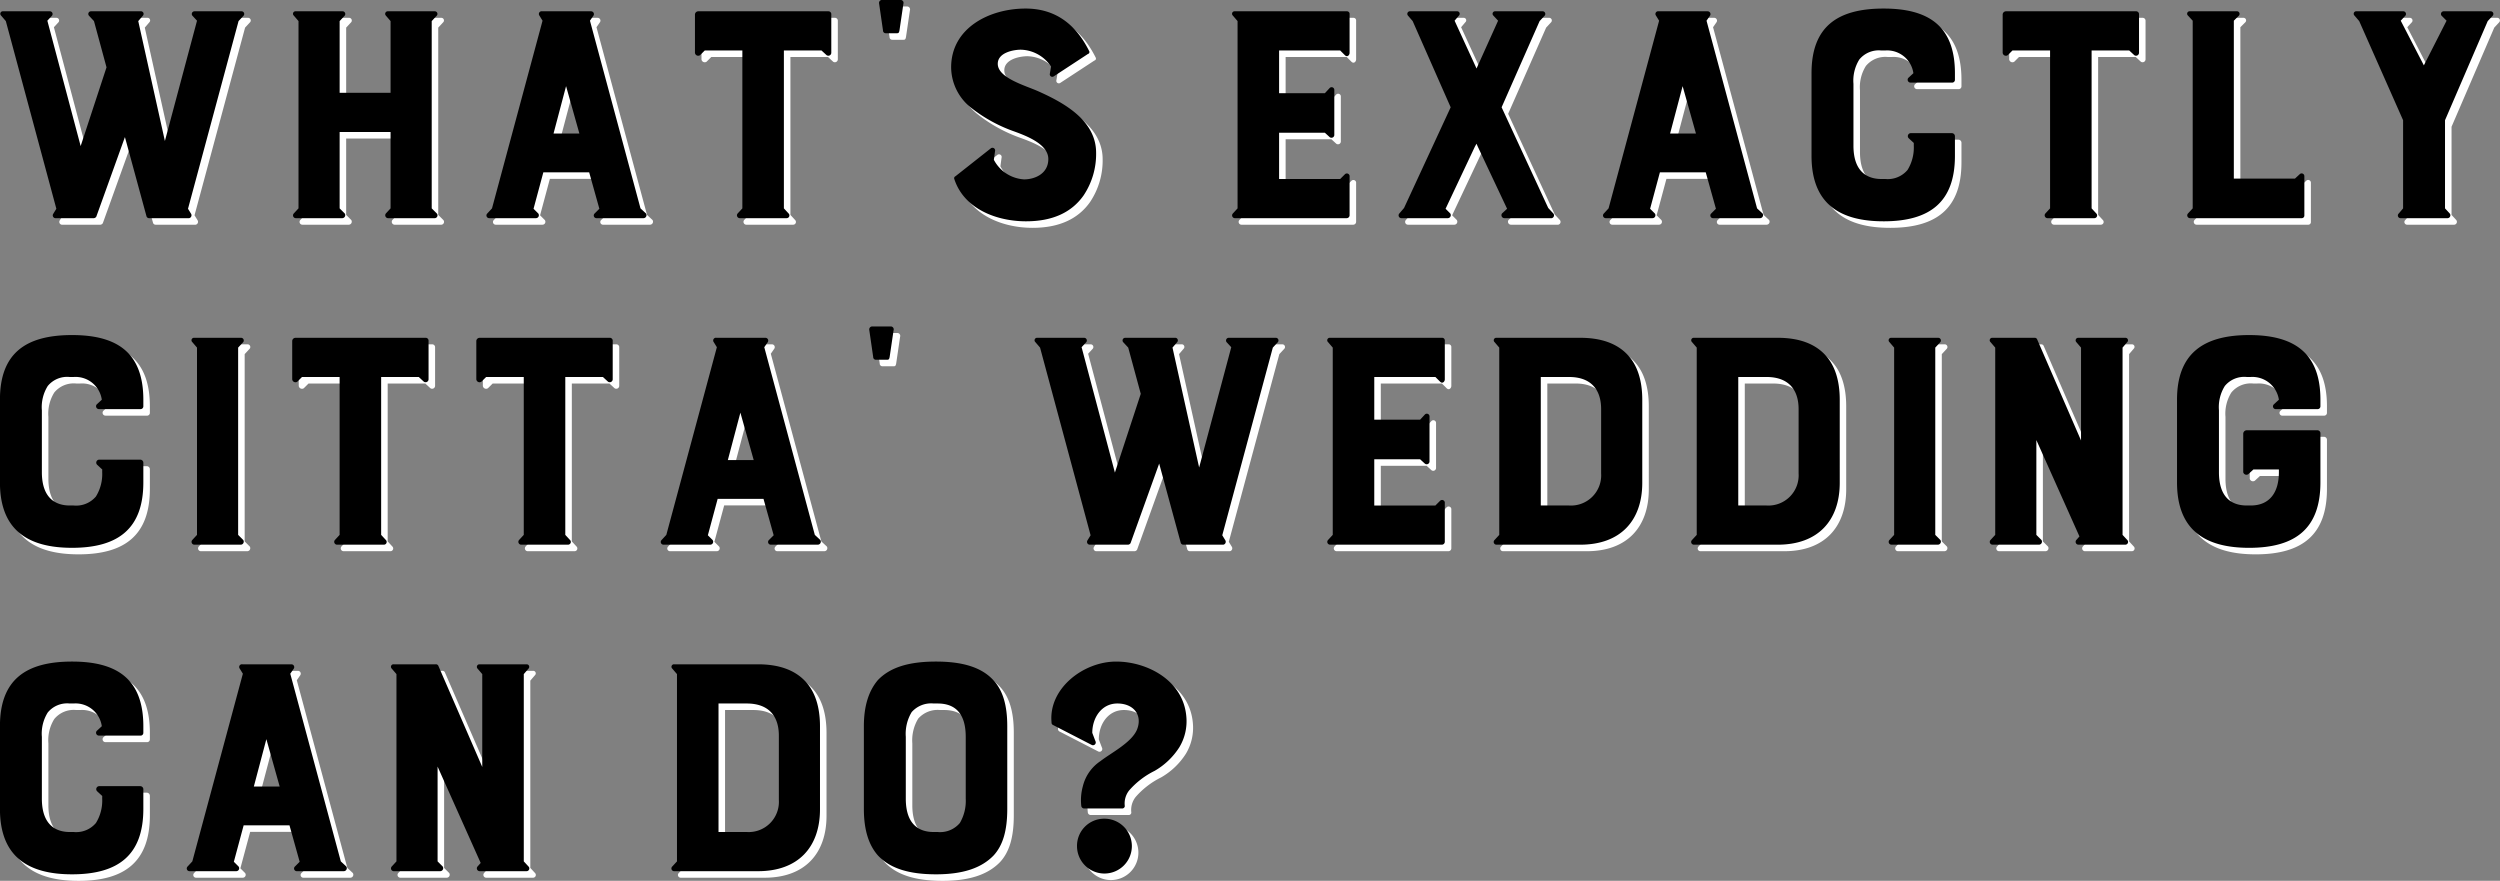
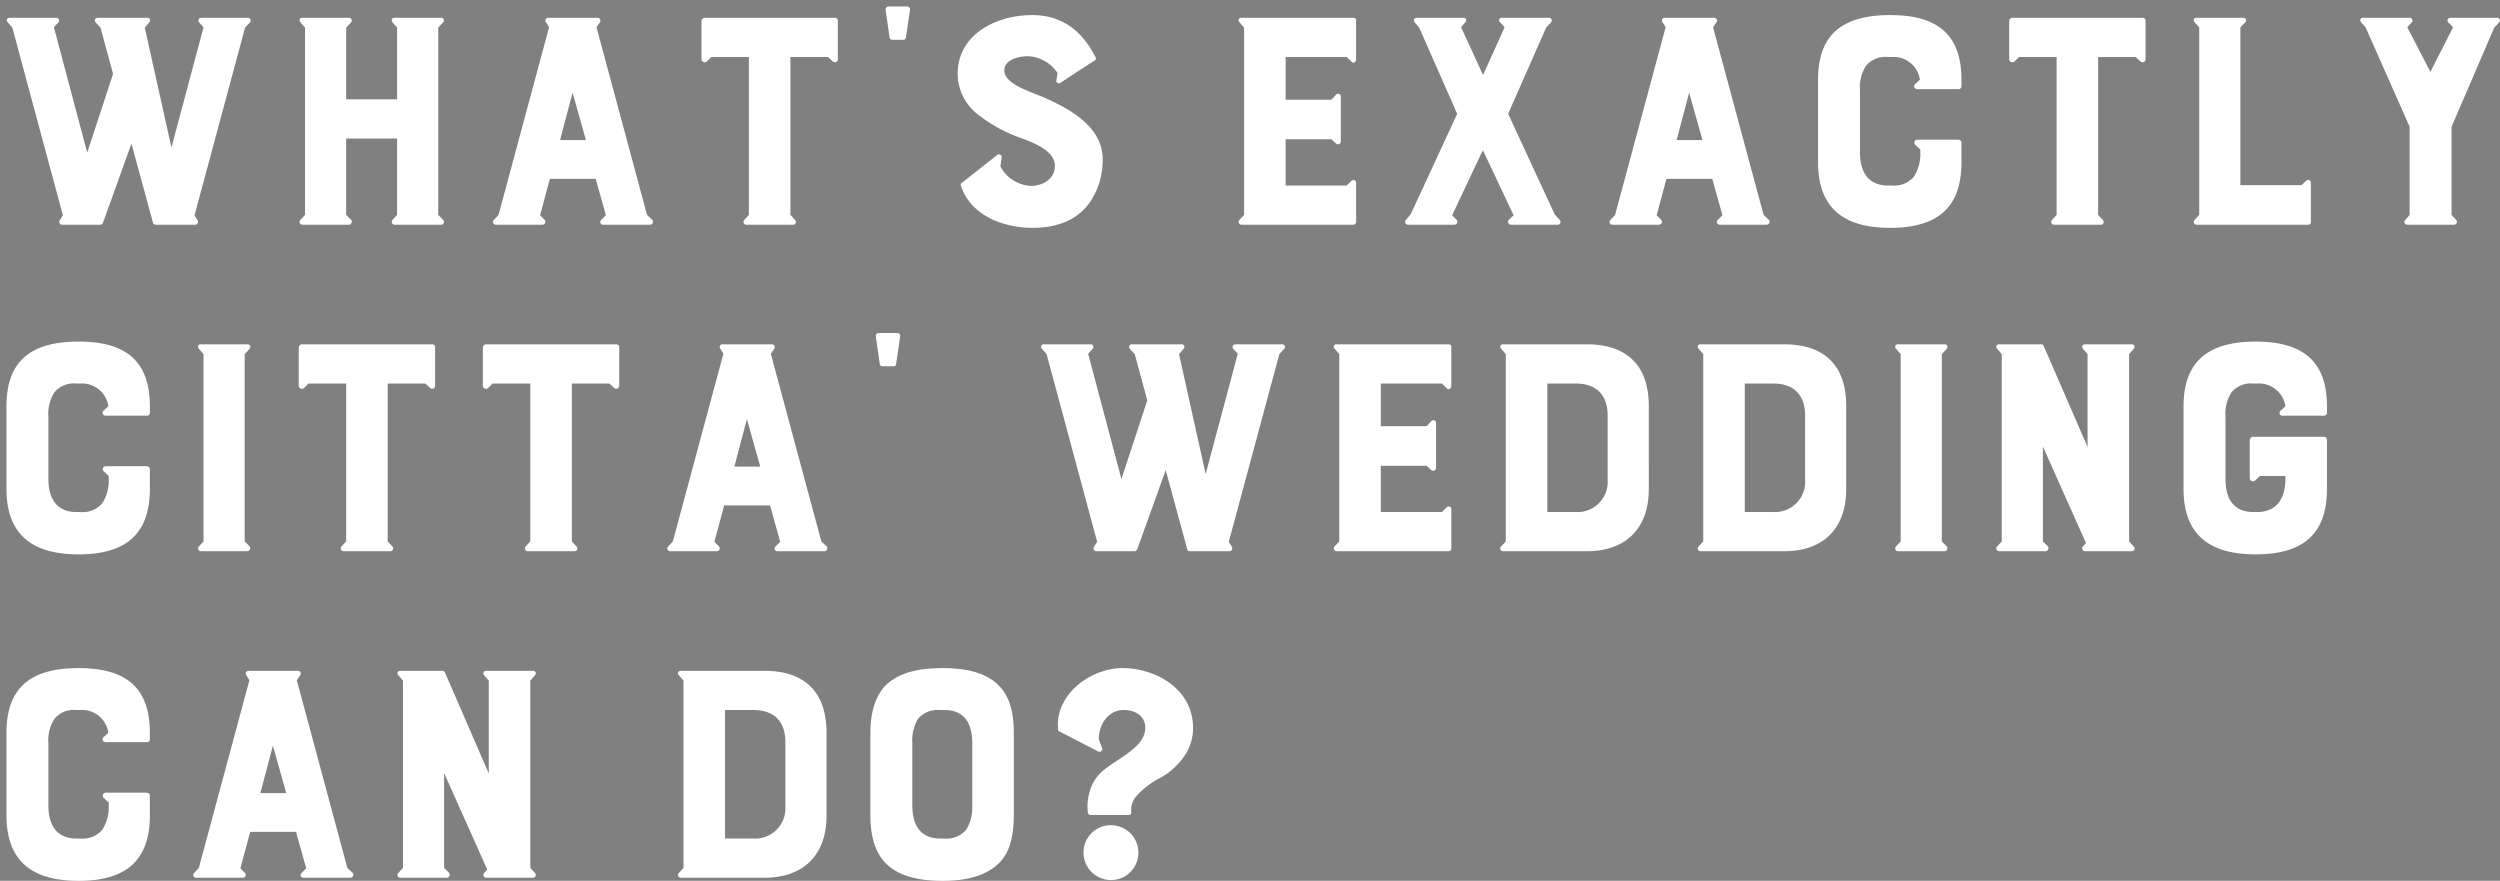
<svg xmlns="http://www.w3.org/2000/svg" id="tit_01.svg" width="382.841" height="134.88" viewBox="0 0 382.841 134.88">
  <rect x="0" y="0" width="382.841" height="134.88" fill="#808080" stroke="none" />
  <defs>
    <style>
      .cls-1 {
        fill: #fff;
      }

      .cls-1, .cls-2 {
        fill-rule: evenodd;
      }
    </style>
  </defs>
  <path id="WHAT_S_EXACTLY_CITTA_WEDDING_CAN_DO_" data-name="WHAT’S EXACTLY CITTA’ WEDDING CAN DO?" class="cls-1" d="M828.259,1912.56L836,1883.82l0.78-.84a0.407,0.407,0,0,0-.3-0.66h-7.259a0.416,0.416,0,0,0-.3.66l0.721,0.78-4.92,18.42-4.08-18.36,0.72-.84a0.4,0.4,0,0,0-.36-0.66h-7.62a0.407,0.407,0,0,0-.3.66l0.78,0.84,1.92,7.08-3.96,12.06-5.1-19.2,0.72-.78a0.413,0.413,0,0,0-.36-0.66H799.94a0.381,0.381,0,0,0-.3.66l0.72,0.84,7.739,28.74-0.48.78a0.43,0.43,0,0,0,.42.66h5.82a0.493,0.493,0,0,0,.36-0.24l4.38-12.18,3.3,12.12a0.409,0.409,0,0,0,.42.3h6.12a0.454,0.454,0,0,0,.3-0.66Zm16.918-.06-0.72.78a0.428,0.428,0,0,0,.3.72H851.9a0.464,0.464,0,0,0,.36-0.72l-0.78-.78v-11.7h7.8v11.7l-0.72.78a0.445,0.445,0,0,0,.3.72h7.2a0.435,0.435,0,0,0,.3-0.72l-0.78-.78v-28.68l0.78-.84a0.4,0.4,0,0,0-.3-0.66h-7.2a0.392,0.392,0,0,0-.3.66l0.72,0.84v10.98h-7.8v-10.98l0.78-.84a0.413,0.413,0,0,0-.36-0.66h-7.139a0.381,0.381,0,0,0-.3.66l0.72,0.84v28.68Zm29.217,1.5h7.14a0.446,0.446,0,0,0,.36-0.72l-0.72-.72,1.5-5.58h7.019l1.56,5.58-0.72.72a0.413,0.413,0,0,0,.24.72h7.26a0.464,0.464,0,0,0,.36-0.72l-0.84-.78-7.74-28.74,0.54-.78a0.43,0.43,0,0,0-.36-0.66h-7.5a0.418,0.418,0,0,0-.42.66l0.48,0.78-7.74,28.74-0.72.78A0.416,0.416,0,0,0,874.394,1914Zm9.84-12.96,1.92-7.26,2.04,7.26h-3.96Zm23.158-12.72h5.759v24.18l-0.72.78a0.435,0.435,0,0,0,.3.72h7.2a0.421,0.421,0,0,0,.3-0.72l-0.72-.78v-24.18h5.76l0.78,0.72a0.456,0.456,0,0,0,.72-0.36v-5.88a0.442,0.442,0,0,0-.48-0.48H906.372a0.516,0.516,0,0,0-.48.48v5.88a0.5,0.5,0,0,0,.78.36Zm27.177-7.74a0.459,0.459,0,0,0-.48.54l0.6,4.14a0.407,0.407,0,0,0,.42.42h1.74c0.24,0,.3-0.12.36-0.42l0.6-4.08a0.452,0.452,0,0,0-.42-0.6h-2.82Zm13.676,16.56a22.9,22.9,0,0,0,6.6,3.6c1.98,0.72,5.16,1.98,5.16,4.2,0,2.28-2.1,3.12-3.72,3.12a5.6,5.6,0,0,1-4.62-3l0.18-1.32a0.408,0.408,0,0,0-.66-0.42l-5.4,4.26a0.33,0.33,0,0,0-.18.42c1.5,4.62,6.539,6.48,10.979,6.48q6.03,0,8.82-3.96a11.419,11.419,0,0,0,1.92-6.54c0-4.98-4.98-7.68-8.88-9.42-2.04-.9-6.18-2.04-6.18-4.2,0-1.74,2.46-2.16,3.54-2.16a5.732,5.732,0,0,1,4.62,2.58l-0.18,1.08a0.387,0.387,0,0,0,.6.42l5.22-3.42a0.31,0.31,0,0,0,.18-0.48c-2.1-4.2-5.28-6.48-9.72-6.48-5.58,0-11.4,3-11.4,9A7.95,7.95,0,0,0,948.245,1897.14ZM1005.72,1914a0.451,0.451,0,0,0,.42-0.42v-5.94a0.423,0.423,0,0,0-.72-0.36l-0.72.72h-9.355v-7.08h7.015l0.72,0.66a0.435,0.435,0,0,0,.72-0.3v-6.9a0.413,0.413,0,0,0-.72-0.3l-0.72.78h-7.015v-6.54h9.355l0.72,0.72c0.36,0.36.72,0,.72-0.36v-6a0.4,0.4,0,0,0-.42-0.36H988.565a0.381,0.381,0,0,0-.3.66l0.72,0.84v28.68l-0.72.78a0.428,0.428,0,0,0,.3.72h17.155Zm8.34,0h7.14a0.464,0.464,0,0,0,.36-0.72l-0.72-.72,4.5-9.54,0.24-.42,0.18,0.42,4.5,9.54-0.78.72a0.456,0.456,0,0,0,.36.72h7.26a0.444,0.444,0,0,0,.24-0.72l-0.78-.84-7.14-15.42,5.82-13.2,0.78-.84a0.407,0.407,0,0,0-.36-0.66h-7.2a0.381,0.381,0,0,0-.3.66l0.72,0.78-3.3,7.32-3.36-7.32,0.66-.78a0.382,0.382,0,0,0-.3-0.66h-7.14a0.4,0.4,0,0,0-.36.66l0.72,0.84,5.82,13.2-7.14,15.42-0.72.84A0.428,0.428,0,0,0,1014.06,1914Zm31.32,0h7.14a0.446,0.446,0,0,0,.36-0.72l-0.72-.72,1.5-5.58h7.02l1.56,5.58-0.72.72a0.413,0.413,0,0,0,.24.72h7.26a0.464,0.464,0,0,0,.36-0.72l-0.84-.78-7.74-28.74,0.54-.78a0.43,0.43,0,0,0-.36-0.66h-7.5a0.418,0.418,0,0,0-.42.66l0.48,0.78-7.74,28.74-0.72.78A0.416,0.416,0,0,0,1045.38,1914Zm9.84-12.96,1.92-7.26,2.04,7.26h-3.96Zm32.7,13.44c7.14,0,10.92-3,10.92-10.02v-3a0.473,0.473,0,0,0-.48-0.48h-6.24a0.459,0.459,0,0,0-.36.78l0.78,0.72v0.42a6.538,6.538,0,0,1-.96,3.72,3.965,3.965,0,0,1-3.42,1.38h-0.6c-1.92,0-4.26-.9-4.26-5.1v-9.48a6.109,6.109,0,0,1,.9-3.72,3.846,3.846,0,0,1,3.36-1.38h0.6a4.062,4.062,0,0,1,4.32,3.48l-0.78.72a0.44,0.44,0,0,0,.36.72h6.3a0.428,0.428,0,0,0,.48-0.42v-1.02c0-7.32-4.14-9.9-10.92-9.9-7.14,0-11.04,2.82-11.04,9.9v12.66C1076.88,1911.84,1081.26,1914.48,1087.92,1914.48Zm19.73-26.16h5.76v24.18l-0.72.78a0.435,0.435,0,0,0,.3.72h7.2a0.421,0.421,0,0,0,.3-0.72l-0.72-.78v-24.18h5.76l0.78,0.72a0.456,0.456,0,0,0,.72-0.36v-5.88a0.442,0.442,0,0,0-.48-0.48h-19.92a0.516,0.516,0,0,0-.48.48v5.88a0.5,0.5,0,0,0,.78.36Zm43.26,19.62h-9.36v-24.18l0.78-.78a0.4,0.4,0,0,0-.36-0.66h-7.14a0.378,0.378,0,0,0-.3.66l0.72,0.78v28.74l-0.72.78a0.428,0.428,0,0,0,.3.72h17.16a0.4,0.4,0,0,0,.36-0.42v-6a0.42,0.42,0,0,0-.66-0.36Zm9.84-24.12,6.72,15.18v13.5l-0.66.78a0.411,0.411,0,0,0,.3.72h7.2a0.442,0.442,0,0,0,.3-0.72l-0.72-.78V1899l6.54-15.18,0.78-.84a0.407,0.407,0,0,0-.3-0.66h-7.26a0.415,0.415,0,0,0-.3.66l0.78,0.78-3.48,6.84-3.54-6.84,0.72-.78a0.413,0.413,0,0,0-.36-0.66h-7.14a0.381,0.381,0,0,0-.3.66ZM810.5,1964.48c7.14,0,10.92-3,10.92-10.02v-3a0.473,0.473,0,0,0-.48-0.48H814.7a0.459,0.459,0,0,0-.36.78l0.78,0.72v0.42a6.538,6.538,0,0,1-.96,3.72,3.965,3.965,0,0,1-3.42,1.38h-0.6c-1.92,0-4.26-.9-4.26-5.1v-9.48a6.109,6.109,0,0,1,.9-3.72,3.846,3.846,0,0,1,3.36-1.38h0.6a4.062,4.062,0,0,1,4.32,3.48l-0.78.72a0.44,0.44,0,0,0,.36.72h6.3a0.428,0.428,0,0,0,.48-0.42v-1.02c0-7.32-4.14-9.9-10.92-9.9-7.139,0-11.039,2.82-11.039,9.9v12.66C799.46,1961.84,803.84,1964.48,810.5,1964.48Zm18.417-1.2a0.428,0.428,0,0,0,.3.72h7.14a0.464,0.464,0,0,0,.36-0.72l-0.78-.78v-28.68l0.78-.84a0.413,0.413,0,0,0-.36-0.66h-7.14a0.381,0.381,0,0,0-.3.66l0.72,0.84v28.68Zm16.8-24.96h5.76v24.18l-0.72.78a0.435,0.435,0,0,0,.3.72h7.2a0.421,0.421,0,0,0,.3-0.72l-0.72-.78v-24.18h5.76l0.78,0.72a0.456,0.456,0,0,0,.72-0.36v-5.88a0.442,0.442,0,0,0-.48-0.48h-19.92a0.516,0.516,0,0,0-.48.48v5.88a0.5,0.5,0,0,0,.78.36Zm28.2,0h5.759v24.18l-0.719.78a0.434,0.434,0,0,0,.3.72h7.2a0.421,0.421,0,0,0,.3-0.72l-0.72-.78v-24.18h5.76l0.78,0.72a0.456,0.456,0,0,0,.72-0.36v-5.88a0.442,0.442,0,0,0-.48-0.48H872.891a0.516,0.516,0,0,0-.48.48v5.88a0.5,0.5,0,0,0,.78.36ZM901.088,1964h7.14a0.446,0.446,0,0,0,.36-0.72l-0.72-.72,1.5-5.58h7.019l1.56,5.58-0.72.72a0.413,0.413,0,0,0,.24.72h7.26a0.464,0.464,0,0,0,.36-0.72l-0.84-.78-7.74-28.74,0.54-.78a0.43,0.43,0,0,0-.36-0.66h-7.5a0.418,0.418,0,0,0-.42.66l0.48,0.78-7.74,28.74-0.72.78A0.416,0.416,0,0,0,901.088,1964Zm9.84-12.96,1.92-7.26,2.04,7.26h-3.96Zm22.138-20.46a0.459,0.459,0,0,0-.48.54l0.6,4.14a0.407,0.407,0,0,0,.42.42h1.739c0.24,0,.3-0.12.361-0.42l0.6-4.08a0.452,0.452,0,0,0-.42-0.6h-2.819Zm53.577,31.98,7.74-28.74,0.78-.84a0.407,0.407,0,0,0-.3-0.66H987.6a0.415,0.415,0,0,0-.3.66l0.72,0.78-4.92,18.42-4.079-18.36,0.72-.84a0.4,0.4,0,0,0-.36-0.66h-7.62a0.407,0.407,0,0,0-.3.66l0.78,0.84,1.92,7.08-3.96,12.06-5.1-19.2,0.72-.78a0.413,0.413,0,0,0-.36-0.66h-7.14a0.381,0.381,0,0,0-.3.66l0.72,0.84,7.74,28.74-0.48.78a0.43,0.43,0,0,0,.42.66h5.82a0.493,0.493,0,0,0,.36-0.24l4.38-12.18,3.3,12.12a0.409,0.409,0,0,0,.42.3h6.119a0.454,0.454,0,0,0,.3-0.66ZM1020.3,1964a0.451,0.451,0,0,0,.42-0.42v-5.94a0.423,0.423,0,0,0-.72-0.36l-0.72.72h-9.36v-7.08h7.02l0.72,0.66a0.435,0.435,0,0,0,.72-0.3v-6.9a0.413,0.413,0,0,0-.72-0.3l-0.72.78h-7.02v-6.54h9.36l0.72,0.72c0.36,0.36.72,0,.72-0.36v-6a0.4,0.4,0,0,0-.42-0.36h-17.16a0.381,0.381,0,0,0-.3.66l0.72,0.84v28.68l-0.72.78a0.428,0.428,0,0,0,.3.72h17.16Zm8.76-30.18v28.68l-0.72.78a0.416,0.416,0,0,0,.3.72h12.84c6.12,0,9.48-3.66,9.48-9.48V1941.8c0-2.88-.72-5.22-2.16-6.78-1.62-1.8-4.08-2.7-7.32-2.7h-12.84a0.381,0.381,0,0,0-.3.66Zm10.68,4.5c3.36,0,4.92,1.92,4.92,4.92v9.84a4.629,4.629,0,0,1-4.92,4.92h-4.32v-19.68h4.32Zm19.56-4.5v28.68l-0.72.78a0.416,0.416,0,0,0,.3.72h12.84c6.12,0,9.47-3.66,9.47-9.48V1941.8c0-2.88-.71-5.22-2.15-6.78-1.62-1.8-4.08-2.7-7.32-2.7h-12.84a0.381,0.381,0,0,0-.3.66Zm10.68,4.5c3.36,0,4.92,1.92,4.92,4.92v9.84a4.629,4.629,0,0,1-4.92,4.92h-4.32v-19.68h4.32Zm18.83,24.96a0.428,0.428,0,0,0,.3.72h7.14a0.464,0.464,0,0,0,.36-0.72l-0.78-.78v-28.68l0.78-.84a0.413,0.413,0,0,0-.36-0.66h-7.14a0.381,0.381,0,0,0-.3.66l0.72,0.84v28.68Zm16.2-.78-0.72.78a0.428,0.428,0,0,0,.3.72h7.14a0.464,0.464,0,0,0,.36-0.72l-0.78-.78v-14.52l6.6,14.76-0.48.54a0.435,0.435,0,0,0,.3.72h7.2a0.421,0.421,0,0,0,.3-0.72l-0.72-.78v-28.68l0.72-.84a0.387,0.387,0,0,0-.3-0.66h-7.2a0.392,0.392,0,0,0-.3.66l0.72,0.84v14.22l-6.72-15.48a0.4,0.4,0,0,0-.42-0.24h-6.42a0.381,0.381,0,0,0-.3.66l0.72,0.84v28.68Zm49.8-20.7c0-7.32-4.2-9.9-10.92-9.9-7.14,0-11.04,2.94-11.04,9.9v12.66c0,7.38,4.38,10.02,11.04,10.02,7.14,0,10.92-3,10.92-10.02v-7.56a0.465,0.465,0,0,0-.48-0.42h-10.8a0.538,0.538,0,0,0-.54.54v5.88a0.5,0.5,0,0,0,.78.3l0.78-.72h3.9v0.42c0,3.06-1.38,5.1-4.32,5.1h-0.6c-1.98,0-4.26-.9-4.26-5.1v-9.48a6.109,6.109,0,0,1,.9-3.72,3.846,3.846,0,0,1,3.36-1.38h0.6a4.1,4.1,0,0,1,4.32,3.48l-0.78.72a0.423,0.423,0,0,0,.36.72h6.3a0.428,0.428,0,0,0,.48-0.42v-1.02ZM810.5,2014.48c7.14,0,10.92-3,10.92-10.02v-3a0.473,0.473,0,0,0-.48-0.48H814.7a0.459,0.459,0,0,0-.36.78l0.78,0.72v0.42a6.538,6.538,0,0,1-.96,3.72,3.965,3.965,0,0,1-3.42,1.38h-0.6c-1.92,0-4.26-.9-4.26-5.1v-9.48a6.109,6.109,0,0,1,.9-3.72,3.846,3.846,0,0,1,3.36-1.38h0.6a4.062,4.062,0,0,1,4.32,3.48l-0.78.72a0.44,0.44,0,0,0,.36.72h6.3a0.428,0.428,0,0,0,.48-0.42v-1.02c0-7.32-4.14-9.9-10.92-9.9-7.139,0-11.039,2.82-11.039,9.9v12.66C799.46,2011.84,803.84,2014.48,810.5,2014.48Zm18-.48h7.139a0.446,0.446,0,0,0,.361-0.72l-0.72-.72,1.5-5.58H843.8l1.56,5.58-0.72.72a0.413,0.413,0,0,0,.24.72h7.26a0.464,0.464,0,0,0,.36-0.72l-0.84-.78-7.74-28.74,0.54-.78a0.43,0.43,0,0,0-.36-0.66h-7.5a0.418,0.418,0,0,0-.421.66l0.481,0.78-7.74,28.74-0.72.78A0.416,0.416,0,0,0,828.5,2014Zm9.839-12.96,1.92-7.26,2.04,7.26h-3.96Zm21.841,11.46-0.72.78a0.428,0.428,0,0,0,.3.72h7.14a0.463,0.463,0,0,0,.359-0.72l-0.779-.78v-14.52l6.6,14.76-0.48.54a0.435,0.435,0,0,0,.3.72h7.2a0.421,0.421,0,0,0,.3-0.72l-0.72-.78v-28.68l0.72-.84a0.387,0.387,0,0,0-.3-0.66h-7.2a0.392,0.392,0,0,0-.3.66l0.72,0.84v14.22l-6.72-15.48a0.4,0.4,0,0,0-.42-0.24h-6.419a0.381,0.381,0,0,0-.3.66l0.72,0.84v28.68Zm42.959-28.68v28.68l-0.72.78a0.416,0.416,0,0,0,.3.72h12.84c6.12,0,9.48-3.66,9.48-9.48V1991.8c0-2.88-.72-5.22-2.16-6.78-1.62-1.8-4.08-2.7-7.32-2.7h-12.84a0.381,0.381,0,0,0-.3.66Zm10.68,4.5c3.36,0,4.92,1.92,4.92,4.92v9.84a4.629,4.629,0,0,1-4.92,4.92H909.5v-19.68h4.32Zm28.98,26.16c4.139,0,6.959-.96,8.819-2.88,1.44-1.56,2.1-3.84,2.1-7.14V1991.8c0-3.18-.66-5.46-2.1-7.02-1.8-1.98-4.68-2.88-8.819-2.88-4.2,0-7.02.9-8.88,2.82-1.38,1.62-2.16,3.9-2.16,7.08v12.66c0,3.3.78,5.58,2.16,7.14C935.718,2013.52,938.538,2014.48,942.8,2014.48Zm4.559-21.06v9.48a6.69,6.69,0,0,1-.9,3.72,3.965,3.965,0,0,1-3.42,1.38h-0.6c-1.98,0-4.26-.9-4.26-5.1v-9.48a6.426,6.426,0,0,1,.9-3.78,3.979,3.979,0,0,1,3.36-1.32h0.6C945.077,1988.32,947.357,1989.16,947.357,1993.42Zm32.7,1.62a7.715,7.715,0,0,0,1.08-4.74c-0.48-5.58-6.06-8.4-10.74-8.4-5.04,0-10.379,4.14-9.9,9.3a0.4,0.4,0,0,0,.24.42l5.939,3.06a0.427,0.427,0,0,0,.54-0.6l-0.48-1.26c0-2.34,1.44-4.5,3.84-4.5,2.52,0,3.9,1.8,3,4.02-0.84,1.98-3.96,3.54-5.58,4.8a6.447,6.447,0,0,0-2.7,3.84,7.968,7.968,0,0,0-.24,3.06,0.456,0.456,0,0,0,.48.36h5.76a0.4,0.4,0,0,0,.42-0.36,3.215,3.215,0,0,1,.66-2.4,12.506,12.506,0,0,1,3.9-3A10.962,10.962,0,0,0,980.057,1995.04Zm-11.52,10.92a4.161,4.161,0,0,0-4.14,4.2A4.2,4.2,0,1,0,968.537,2005.96Z" transform="translate(-798.469 -1879.59)" />
-   <path id="WHAT_S_EXACTLY_CITTA_WEDDING_CAN_DO_2" data-name="WHAT’S EXACTLY CITTA’ WEDDING CAN DO?" class="cls-2" d="M827.259,1911.56L835,1882.82l0.78-.84a0.407,0.407,0,0,0-.3-0.66h-7.26a0.415,0.415,0,0,0-.3.66l0.719,0.78-4.919,18.42-4.08-18.36,0.72-.84a0.4,0.4,0,0,0-.36-0.66h-7.62a0.407,0.407,0,0,0-.3.66l0.78,0.84,1.92,7.08-3.96,12.06-5.1-19.2,0.72-.78a0.413,0.413,0,0,0-.36-0.66H798.94a0.381,0.381,0,0,0-.3.66l0.72,0.84,7.739,28.74-0.48.78a0.43,0.43,0,0,0,.42.66h5.82a0.493,0.493,0,0,0,.36-0.24l4.38-12.18,3.3,12.12a0.409,0.409,0,0,0,.42.3h6.12a0.454,0.454,0,0,0,.3-0.66Zm16.918-.06-0.72.78a0.428,0.428,0,0,0,.3.72H850.9a0.464,0.464,0,0,0,.36-0.72l-0.78-.78v-11.7h7.8v11.7l-0.72.78a0.445,0.445,0,0,0,.3.72h7.2a0.435,0.435,0,0,0,.3-0.72l-0.78-.78v-28.68l0.78-.84a0.4,0.4,0,0,0-.3-0.66h-7.2a0.392,0.392,0,0,0-.3.66l0.72,0.84v10.98h-7.8v-10.98l0.78-.84a0.413,0.413,0,0,0-.36-0.66h-7.139a0.381,0.381,0,0,0-.3.66l0.72,0.84v28.68Zm29.217,1.5h7.14a0.446,0.446,0,0,0,.36-0.72l-0.72-.72,1.5-5.58h7.019l1.56,5.58-0.72.72a0.413,0.413,0,0,0,.24.72h7.26a0.464,0.464,0,0,0,.36-0.72l-0.84-.78-7.74-28.74,0.54-.78a0.43,0.43,0,0,0-.36-0.66h-7.5a0.418,0.418,0,0,0-.42.66l0.48,0.78-7.74,28.74-0.72.78A0.416,0.416,0,0,0,873.394,1913Zm9.84-12.96,1.92-7.26,2.039,7.26h-3.959Zm23.157-12.72h5.76v24.18l-0.72.78a0.435,0.435,0,0,0,.3.72h7.2a0.421,0.421,0,0,0,.3-0.72l-0.72-.78v-24.18h5.76l0.78,0.72a0.456,0.456,0,0,0,.72-0.36v-5.88a0.442,0.442,0,0,0-.48-0.48H905.372a0.516,0.516,0,0,0-.48.48v5.88a0.5,0.5,0,0,0,.78.36Zm27.178-7.74a0.459,0.459,0,0,0-.48.54l0.6,4.14a0.407,0.407,0,0,0,.42.42h1.74c0.24,0,.3-0.12.36-0.42l0.6-4.08a0.452,0.452,0,0,0-.42-0.6h-2.82Zm13.676,16.56a22.9,22.9,0,0,0,6.6,3.6c1.98,0.72,5.16,1.98,5.16,4.2,0,2.28-2.1,3.12-3.72,3.12a5.6,5.6,0,0,1-4.62-3l0.18-1.32a0.408,0.408,0,0,0-.66-0.42l-5.4,4.26a0.33,0.33,0,0,0-.18.42c1.5,4.62,6.539,6.48,10.979,6.48q6.03,0,8.82-3.96a11.419,11.419,0,0,0,1.92-6.54c0-4.98-4.98-7.68-8.88-9.42-2.04-.9-6.18-2.04-6.18-4.2,0-1.74,2.46-2.16,3.54-2.16a5.732,5.732,0,0,1,4.62,2.58l-0.18,1.08a0.387,0.387,0,0,0,.6.42l5.22-3.42a0.31,0.31,0,0,0,.18-0.48c-2.1-4.2-5.28-6.48-9.72-6.48-5.58,0-11.4,3-11.4,9A7.95,7.95,0,0,0,947.245,1896.14ZM1004.72,1913a0.451,0.451,0,0,0,.42-0.42v-5.94a0.423,0.423,0,0,0-.72-0.36l-0.72.72h-9.355v-7.08h7.015l0.72,0.66a0.435,0.435,0,0,0,.72-0.3v-6.9a0.413,0.413,0,0,0-.72-0.3l-0.72.78h-7.015v-6.54h9.355l0.72,0.72c0.36,0.36.72,0,.72-0.36v-6a0.4,0.4,0,0,0-.42-0.36H987.565a0.381,0.381,0,0,0-.3.66l0.72,0.84v28.68l-0.72.78a0.428,0.428,0,0,0,.3.72h17.155Zm8.34,0h7.14a0.464,0.464,0,0,0,.36-0.72l-0.72-.72,4.5-9.54,0.24-.42,0.18,0.42,4.5,9.54-0.78.72a0.456,0.456,0,0,0,.36.72h7.26a0.444,0.444,0,0,0,.24-0.72l-0.78-.84-7.14-15.42,5.82-13.2,0.78-.84a0.407,0.407,0,0,0-.36-0.66h-7.2a0.381,0.381,0,0,0-.3.66l0.72,0.78-3.3,7.32-3.36-7.32,0.66-.78a0.382,0.382,0,0,0-.3-0.66h-7.14a0.4,0.4,0,0,0-.36.66l0.72,0.84,5.82,13.2-7.14,15.42-0.72.84A0.428,0.428,0,0,0,1013.06,1913Zm31.32,0h7.14a0.446,0.446,0,0,0,.36-0.72l-0.72-.72,1.5-5.58h7.02l1.56,5.58-0.72.72a0.413,0.413,0,0,0,.24.72h7.26a0.464,0.464,0,0,0,.36-0.72l-0.84-.78-7.74-28.74,0.54-.78a0.43,0.43,0,0,0-.36-0.66h-7.5a0.418,0.418,0,0,0-.42.66l0.48,0.78-7.74,28.74-0.72.78A0.416,0.416,0,0,0,1044.38,1913Zm9.84-12.96,1.92-7.26,2.04,7.26h-3.96Zm32.7,13.44c7.14,0,10.92-3,10.92-10.02v-3a0.473,0.473,0,0,0-.48-0.48h-6.24a0.459,0.459,0,0,0-.36.78l0.78,0.72v0.42a6.538,6.538,0,0,1-.96,3.72,3.965,3.965,0,0,1-3.42,1.38h-0.6c-1.92,0-4.26-.9-4.26-5.1v-9.48a6.109,6.109,0,0,1,.9-3.72,3.846,3.846,0,0,1,3.36-1.38h0.6a4.062,4.062,0,0,1,4.32,3.48l-0.78.72a0.44,0.44,0,0,0,.36.72h6.3a0.428,0.428,0,0,0,.48-0.42v-1.02c0-7.32-4.14-9.9-10.92-9.9-7.14,0-11.04,2.82-11.04,9.9v12.66C1075.88,1910.84,1080.26,1913.48,1086.92,1913.48Zm19.73-26.16h5.76v24.18l-0.72.78a0.435,0.435,0,0,0,.3.72h7.2a0.421,0.421,0,0,0,.3-0.72l-0.72-.78v-24.18h5.76l0.78,0.72a0.456,0.456,0,0,0,.72-0.36v-5.88a0.442,0.442,0,0,0-.48-0.48h-19.92a0.516,0.516,0,0,0-.48.48v5.88a0.5,0.5,0,0,0,.78.36Zm43.26,19.62h-9.36v-24.18l0.78-.78a0.4,0.4,0,0,0-.36-0.66h-7.14a0.378,0.378,0,0,0-.3.66l0.72,0.78v28.74l-0.72.78a0.428,0.428,0,0,0,.3.72h17.16a0.4,0.4,0,0,0,.36-0.42v-6a0.42,0.42,0,0,0-.66-0.36Zm9.84-24.12,6.72,15.18v13.5l-0.66.78a0.411,0.411,0,0,0,.3.72h7.2a0.442,0.442,0,0,0,.3-0.72l-0.72-.78V1898l6.54-15.18,0.78-.84a0.407,0.407,0,0,0-.3-0.66h-7.26a0.415,0.415,0,0,0-.3.66l0.78,0.78-3.48,6.84-3.54-6.84,0.72-.78a0.413,0.413,0,0,0-.36-0.66h-7.14a0.381,0.381,0,0,0-.3.66ZM809.5,1963.48c7.14,0,10.92-3,10.92-10.02v-3a0.473,0.473,0,0,0-.48-0.48H813.7a0.459,0.459,0,0,0-.36.78l0.78,0.72v0.42a6.538,6.538,0,0,1-.96,3.72,3.965,3.965,0,0,1-3.42,1.38h-0.6c-1.92,0-4.26-.9-4.26-5.1v-9.48a6.109,6.109,0,0,1,.9-3.72,3.846,3.846,0,0,1,3.36-1.38h0.6a4.062,4.062,0,0,1,4.32,3.48l-0.78.72a0.44,0.44,0,0,0,.36.72h6.3a0.428,0.428,0,0,0,.48-0.42v-1.02c0-7.32-4.14-9.9-10.92-9.9-7.139,0-11.039,2.82-11.039,9.9v12.66C798.46,1960.84,802.84,1963.48,809.5,1963.48Zm18.417-1.2a0.429,0.429,0,0,0,.3.72h7.14a0.464,0.464,0,0,0,.36-0.72l-0.78-.78v-28.68l0.78-.84a0.413,0.413,0,0,0-.36-0.66h-7.14a0.381,0.381,0,0,0-.3.66l0.72,0.84v28.68Zm16.8-24.96h5.76v24.18l-0.72.78a0.435,0.435,0,0,0,.3.72h7.2a0.421,0.421,0,0,0,.3-0.72l-0.72-.78v-24.18h5.76l0.78,0.72a0.456,0.456,0,0,0,.72-0.36v-5.88a0.442,0.442,0,0,0-.48-0.48h-19.92a0.516,0.516,0,0,0-.48.48v5.88a0.5,0.5,0,0,0,.78.36Zm28.2,0h5.759v24.18l-0.719.78a0.435,0.435,0,0,0,.3.72h7.2a0.421,0.421,0,0,0,.3-0.72l-0.72-.78v-24.18h5.76l0.78,0.72a0.456,0.456,0,0,0,.72-0.36v-5.88a0.442,0.442,0,0,0-.48-0.48H871.891a0.516,0.516,0,0,0-.48.48v5.88a0.5,0.5,0,0,0,.78.36ZM900.088,1963h7.14a0.446,0.446,0,0,0,.36-0.72l-0.72-.72,1.5-5.58h7.019l1.56,5.58-0.72.72a0.413,0.413,0,0,0,.24.72h7.26a0.464,0.464,0,0,0,.36-0.72l-0.84-.78-7.74-28.74,0.54-.78a0.43,0.43,0,0,0-.36-0.66h-7.5a0.418,0.418,0,0,0-.42.66l0.48,0.78-7.74,28.74-0.72.78A0.416,0.416,0,0,0,900.088,1963Zm9.84-12.96,1.92-7.26,2.04,7.26h-3.96Zm22.138-20.46a0.459,0.459,0,0,0-.48.54l0.6,4.14a0.407,0.407,0,0,0,.42.42h1.74c0.24,0,.3-0.12.36-0.42l0.6-4.08a0.451,0.451,0,0,0-.419-0.6h-2.82Zm53.577,31.98,7.74-28.74,0.78-.84a0.407,0.407,0,0,0-.3-0.66H986.6a0.415,0.415,0,0,0-.3.66l0.72,0.78-4.92,18.42-4.079-18.36,0.72-.84a0.4,0.4,0,0,0-.36-0.66h-7.62a0.407,0.407,0,0,0-.3.66l0.78,0.84,1.92,7.08-3.96,12.06-5.1-19.2,0.72-.78a0.413,0.413,0,0,0-.36-0.66h-7.14a0.381,0.381,0,0,0-.3.66l0.719,0.84,7.74,28.74-0.48.78a0.43,0.43,0,0,0,.42.66h5.82a0.493,0.493,0,0,0,.36-0.24l4.38-12.18,3.3,12.12a0.409,0.409,0,0,0,.42.3h6.119a0.454,0.454,0,0,0,.3-0.66ZM1019.3,1963a0.451,0.451,0,0,0,.42-0.42v-5.94a0.423,0.423,0,0,0-.72-0.36l-0.72.72h-9.36v-7.08h7.02l0.72,0.66a0.435,0.435,0,0,0,.72-0.3v-6.9a0.413,0.413,0,0,0-.72-0.3l-0.72.78h-7.02v-6.54h9.36l0.72,0.72c0.36,0.36.72,0,.72-0.36v-6a0.4,0.4,0,0,0-.42-0.36h-17.16a0.381,0.381,0,0,0-.3.66l0.72,0.84v28.68l-0.72.78a0.428,0.428,0,0,0,.3.72h17.16Zm8.76-30.18v28.68l-0.72.78a0.416,0.416,0,0,0,.3.72h12.84c6.12,0,9.48-3.66,9.48-9.48V1940.8c0-2.88-.72-5.22-2.16-6.78-1.62-1.8-4.08-2.7-7.32-2.7h-12.84a0.381,0.381,0,0,0-.3.66Zm10.68,4.5c3.36,0,4.92,1.92,4.92,4.92v9.84a4.629,4.629,0,0,1-4.92,4.92h-4.32v-19.68h4.32Zm19.56-4.5v28.68l-0.72.78a0.416,0.416,0,0,0,.3.72h12.84c6.12,0,9.48-3.66,9.48-9.48V1940.8c0-2.88-.72-5.22-2.16-6.78-1.62-1.8-4.08-2.7-7.32-2.7h-12.84a0.381,0.381,0,0,0-.3.66Zm10.68,4.5c3.36,0,4.92,1.92,4.92,4.92v9.84a4.629,4.629,0,0,1-4.92,4.92h-4.32v-19.68h4.32Zm18.83,24.96a0.428,0.428,0,0,0,.3.72h7.14a0.464,0.464,0,0,0,.36-0.72l-0.78-.78v-28.68l0.78-.84a0.413,0.413,0,0,0-.36-0.66h-7.14a0.381,0.381,0,0,0-.3.66l0.72,0.84v28.68Zm16.2-.78-0.72.78a0.428,0.428,0,0,0,.3.72h7.14a0.464,0.464,0,0,0,.36-0.72l-0.78-.78v-14.52l6.6,14.76-0.48.54a0.435,0.435,0,0,0,.3.72h7.2a0.421,0.421,0,0,0,.3-0.72l-0.72-.78v-28.68l0.72-.84a0.387,0.387,0,0,0-.3-0.66h-7.2a0.392,0.392,0,0,0-.3.66l0.72,0.84v14.22l-6.72-15.48a0.4,0.4,0,0,0-.42-0.24h-6.42a0.381,0.381,0,0,0-.3.66l0.72,0.84v28.68Zm49.8-20.7c0-7.32-4.2-9.9-10.92-9.9-7.14,0-11.04,2.94-11.04,9.9v12.66c0,7.38,4.38,10.02,11.04,10.02,7.14,0,10.92-3,10.92-10.02v-7.56a0.465,0.465,0,0,0-.48-0.42h-10.8a0.538,0.538,0,0,0-.54.54v5.88a0.5,0.5,0,0,0,.78.3l0.78-.72h3.9v0.42c0,3.06-1.38,5.1-4.32,5.1h-0.6c-1.98,0-4.26-.9-4.26-5.1v-9.48a6.109,6.109,0,0,1,.9-3.72,3.846,3.846,0,0,1,3.36-1.38h0.6a4.1,4.1,0,0,1,4.32,3.48l-0.78.72a0.423,0.423,0,0,0,.36.72h6.3a0.428,0.428,0,0,0,.48-0.42v-1.02ZM809.5,2013.48c7.14,0,10.92-3,10.92-10.02v-3a0.473,0.473,0,0,0-.48-0.48H813.7a0.459,0.459,0,0,0-.36.78l0.78,0.72v0.42a6.538,6.538,0,0,1-.96,3.72,3.965,3.965,0,0,1-3.42,1.38h-0.6c-1.92,0-4.26-.9-4.26-5.1v-9.48a6.109,6.109,0,0,1,.9-3.72,3.846,3.846,0,0,1,3.36-1.38h0.6a4.062,4.062,0,0,1,4.32,3.48l-0.78.72a0.44,0.44,0,0,0,.36.72h6.3a0.428,0.428,0,0,0,.48-0.42v-1.02c0-7.32-4.14-9.9-10.92-9.9-7.139,0-11.039,2.82-11.039,9.9v12.66C798.46,2010.84,802.84,2013.48,809.5,2013.48Zm18-.48h7.14a0.446,0.446,0,0,0,.36-0.72l-0.72-.72,1.5-5.58h7.02l1.56,5.58-0.72.72a0.413,0.413,0,0,0,.24.72h7.26a0.464,0.464,0,0,0,.36-0.72l-0.84-.78-7.74-28.74,0.54-.78a0.43,0.43,0,0,0-.36-0.66h-7.5a0.418,0.418,0,0,0-.419.66l0.48,0.78-7.74,28.74-0.72.78A0.416,0.416,0,0,0,827.5,2013Zm9.839-12.96,1.92-7.26,2.04,7.26h-3.96Zm21.841,11.46-0.72.78a0.428,0.428,0,0,0,.3.72H865.9a0.464,0.464,0,0,0,.36-0.72l-0.78-.78v-14.52l6.6,14.76-0.48.54a0.435,0.435,0,0,0,.3.72h7.2a0.421,0.421,0,0,0,.3-0.72l-0.72-.78v-28.68l0.72-.84a0.387,0.387,0,0,0-.3-0.66h-7.2a0.392,0.392,0,0,0-.3.66l0.72,0.84v14.22l-6.72-15.48a0.4,0.4,0,0,0-.419-0.24h-6.42a0.381,0.381,0,0,0-.3.66l0.72,0.84v28.68Zm42.959-28.68v28.68l-0.72.78a0.416,0.416,0,0,0,.3.72h12.84c6.12,0,9.48-3.66,9.48-9.48V1990.8c0-2.88-.72-5.22-2.16-6.78-1.62-1.8-4.08-2.7-7.32-2.7h-12.84a0.381,0.381,0,0,0-.3.66Zm10.68,4.5c3.36,0,4.92,1.92,4.92,4.92v9.84a4.629,4.629,0,0,1-4.92,4.92H908.5v-19.68h4.32Zm28.98,26.16c4.139,0,6.959-.96,8.819-2.88,1.44-1.56,2.1-3.84,2.1-7.14V1990.8c0-3.18-.66-5.46-2.1-7.02-1.8-1.98-4.68-2.88-8.819-2.88-4.2,0-7.02.9-8.88,2.82-1.38,1.62-2.16,3.9-2.16,7.08v12.66c0,3.3.78,5.58,2.16,7.14C934.718,2012.52,937.538,2013.48,941.8,2013.48Zm4.559-21.06v9.48a6.69,6.69,0,0,1-.9,3.72,3.963,3.963,0,0,1-3.419,1.38h-0.6c-1.98,0-4.26-.9-4.26-5.1v-9.48a6.426,6.426,0,0,1,.9-3.78,3.979,3.979,0,0,1,3.36-1.32h0.6C944.077,1987.32,946.357,1988.16,946.357,1992.42Zm32.7,1.62a7.715,7.715,0,0,0,1.08-4.74c-0.48-5.58-6.06-8.4-10.74-8.4-5.04,0-10.379,4.14-9.9,9.3a0.4,0.4,0,0,0,.239.42l5.94,3.06a0.427,0.427,0,0,0,.54-0.6l-0.48-1.26c0-2.34,1.44-4.5,3.84-4.5,2.52,0,3.9,1.8,3,4.02-0.84,1.98-3.96,3.54-5.58,4.8a6.447,6.447,0,0,0-2.7,3.84,7.968,7.968,0,0,0-.24,3.06,0.456,0.456,0,0,0,.48.36h5.76a0.4,0.4,0,0,0,.42-0.36,3.215,3.215,0,0,1,.66-2.4,12.506,12.506,0,0,1,3.9-3A10.962,10.962,0,0,0,979.057,1994.04Zm-11.52,10.92a4.161,4.161,0,0,0-4.14,4.2A4.2,4.2,0,1,0,967.537,2004.96Z" transform="translate(-798.469 -1879.59)" />
</svg>